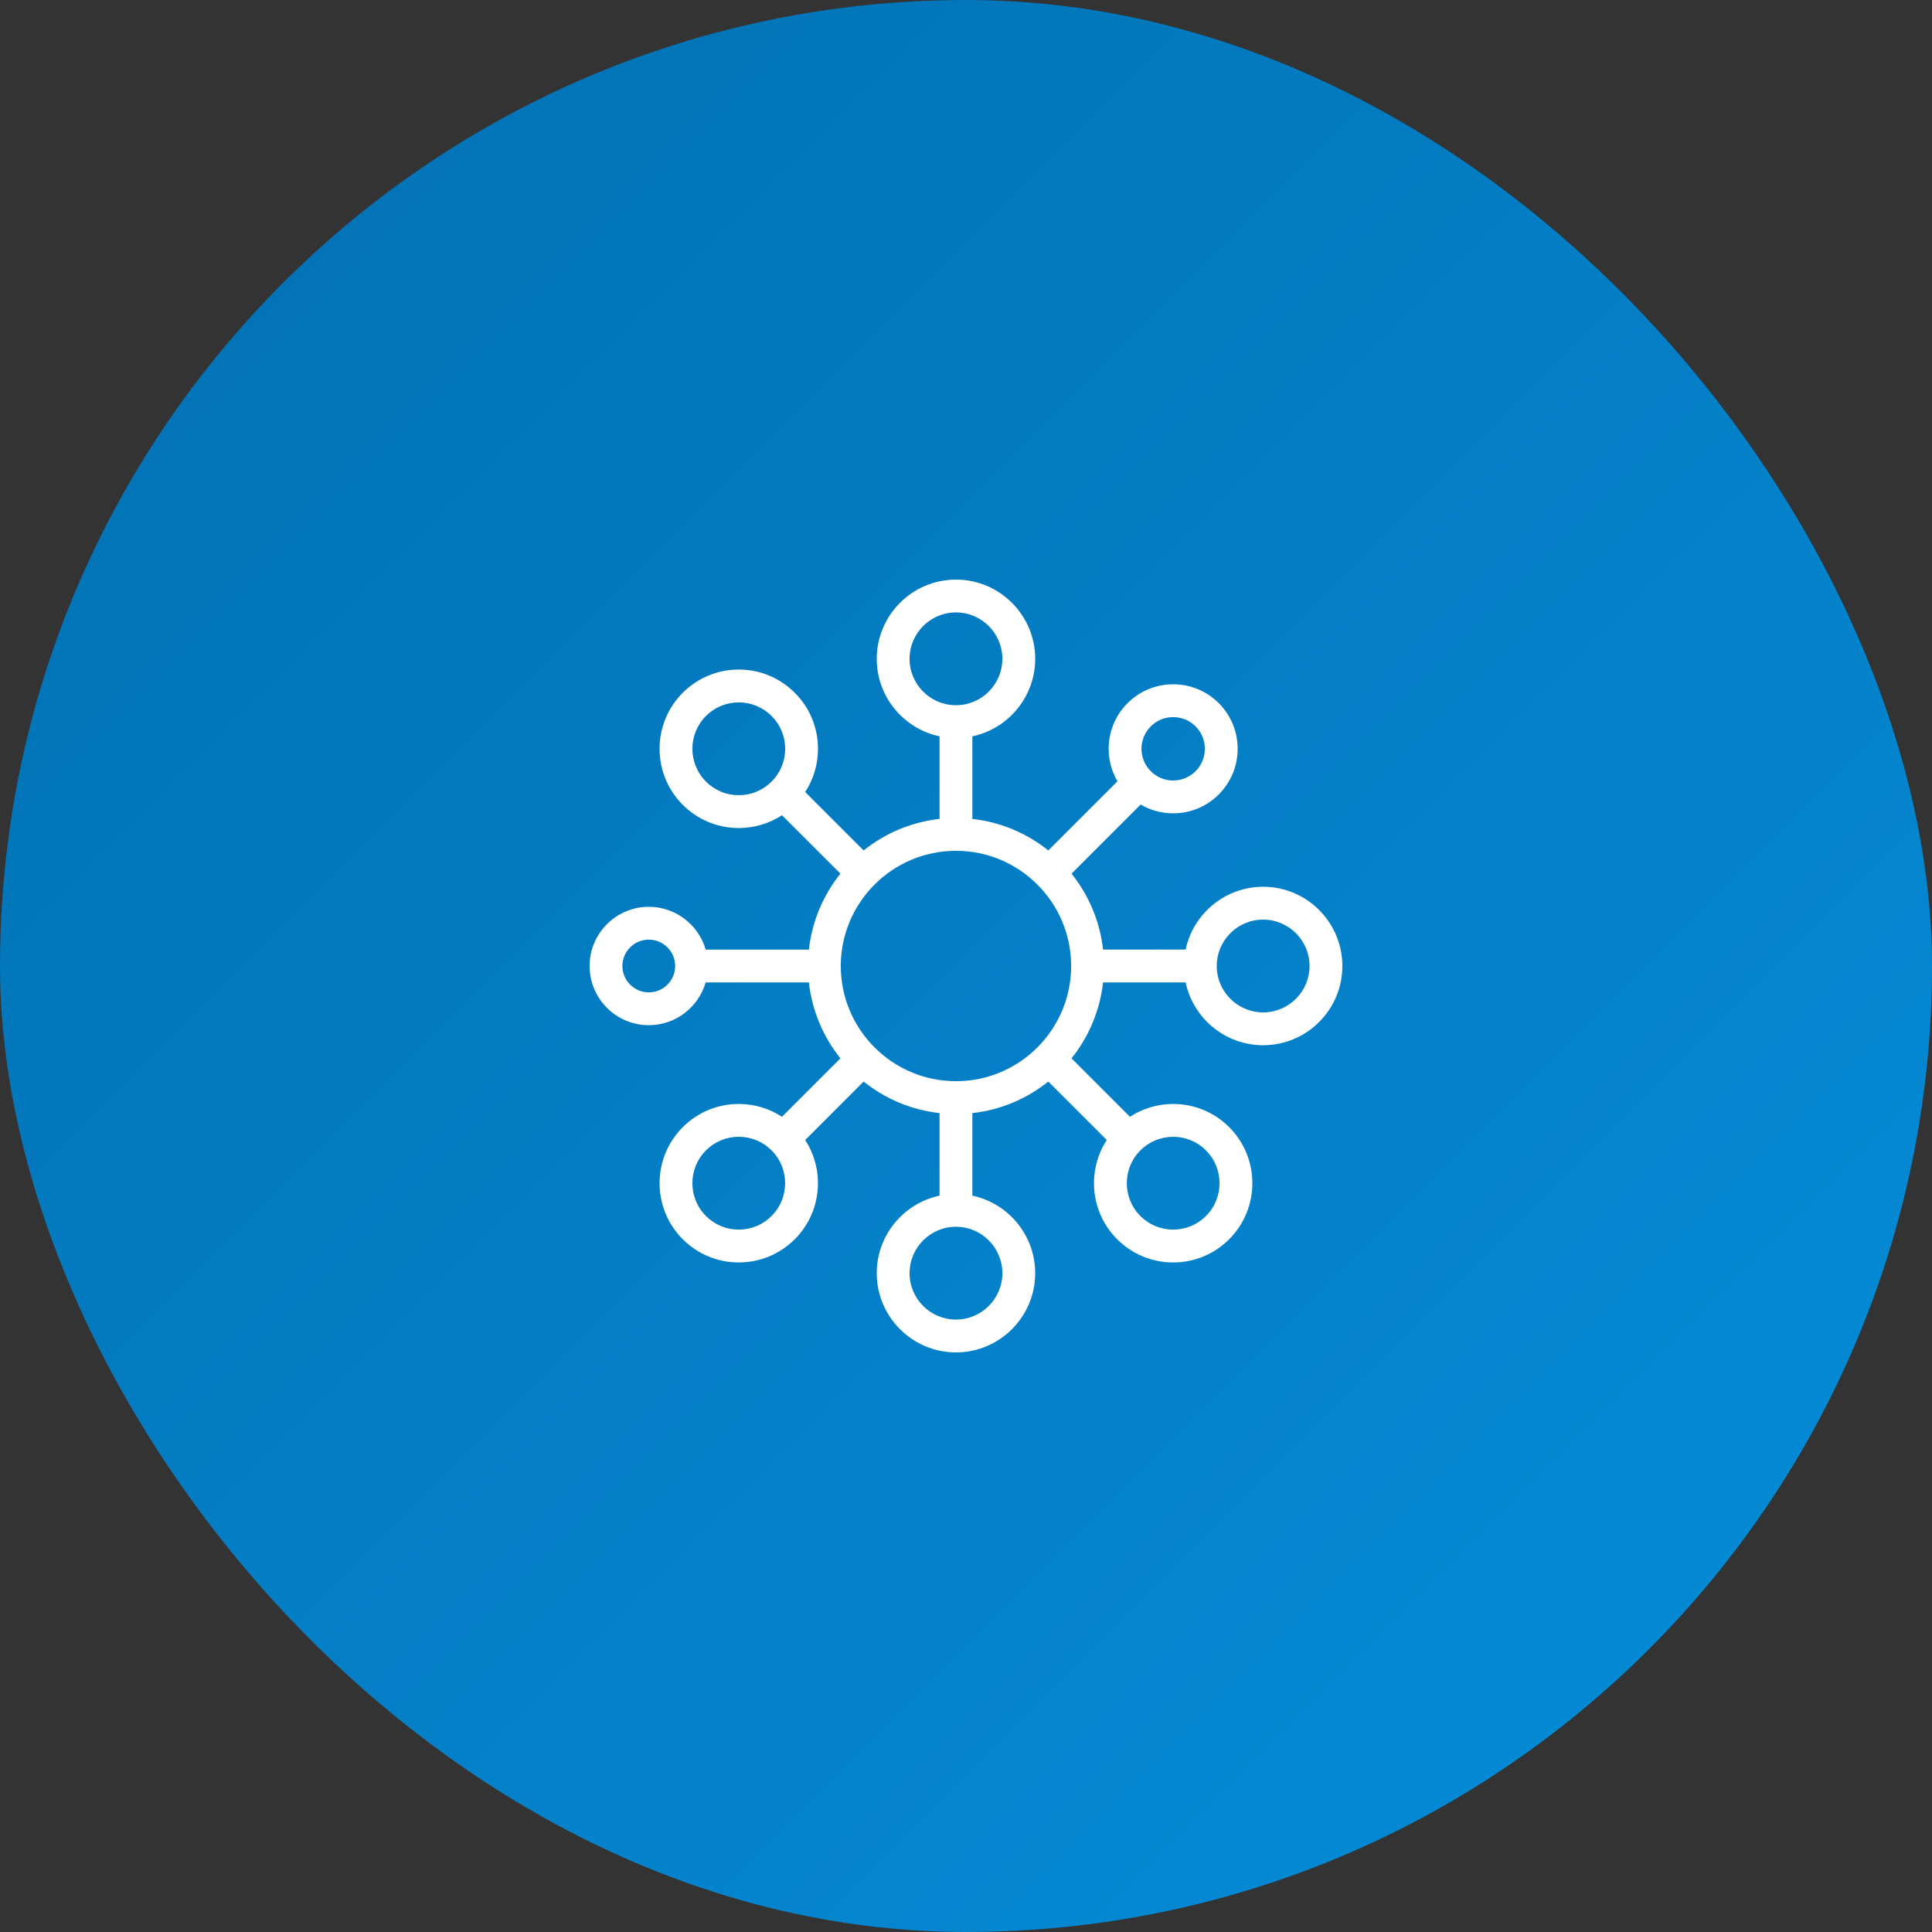
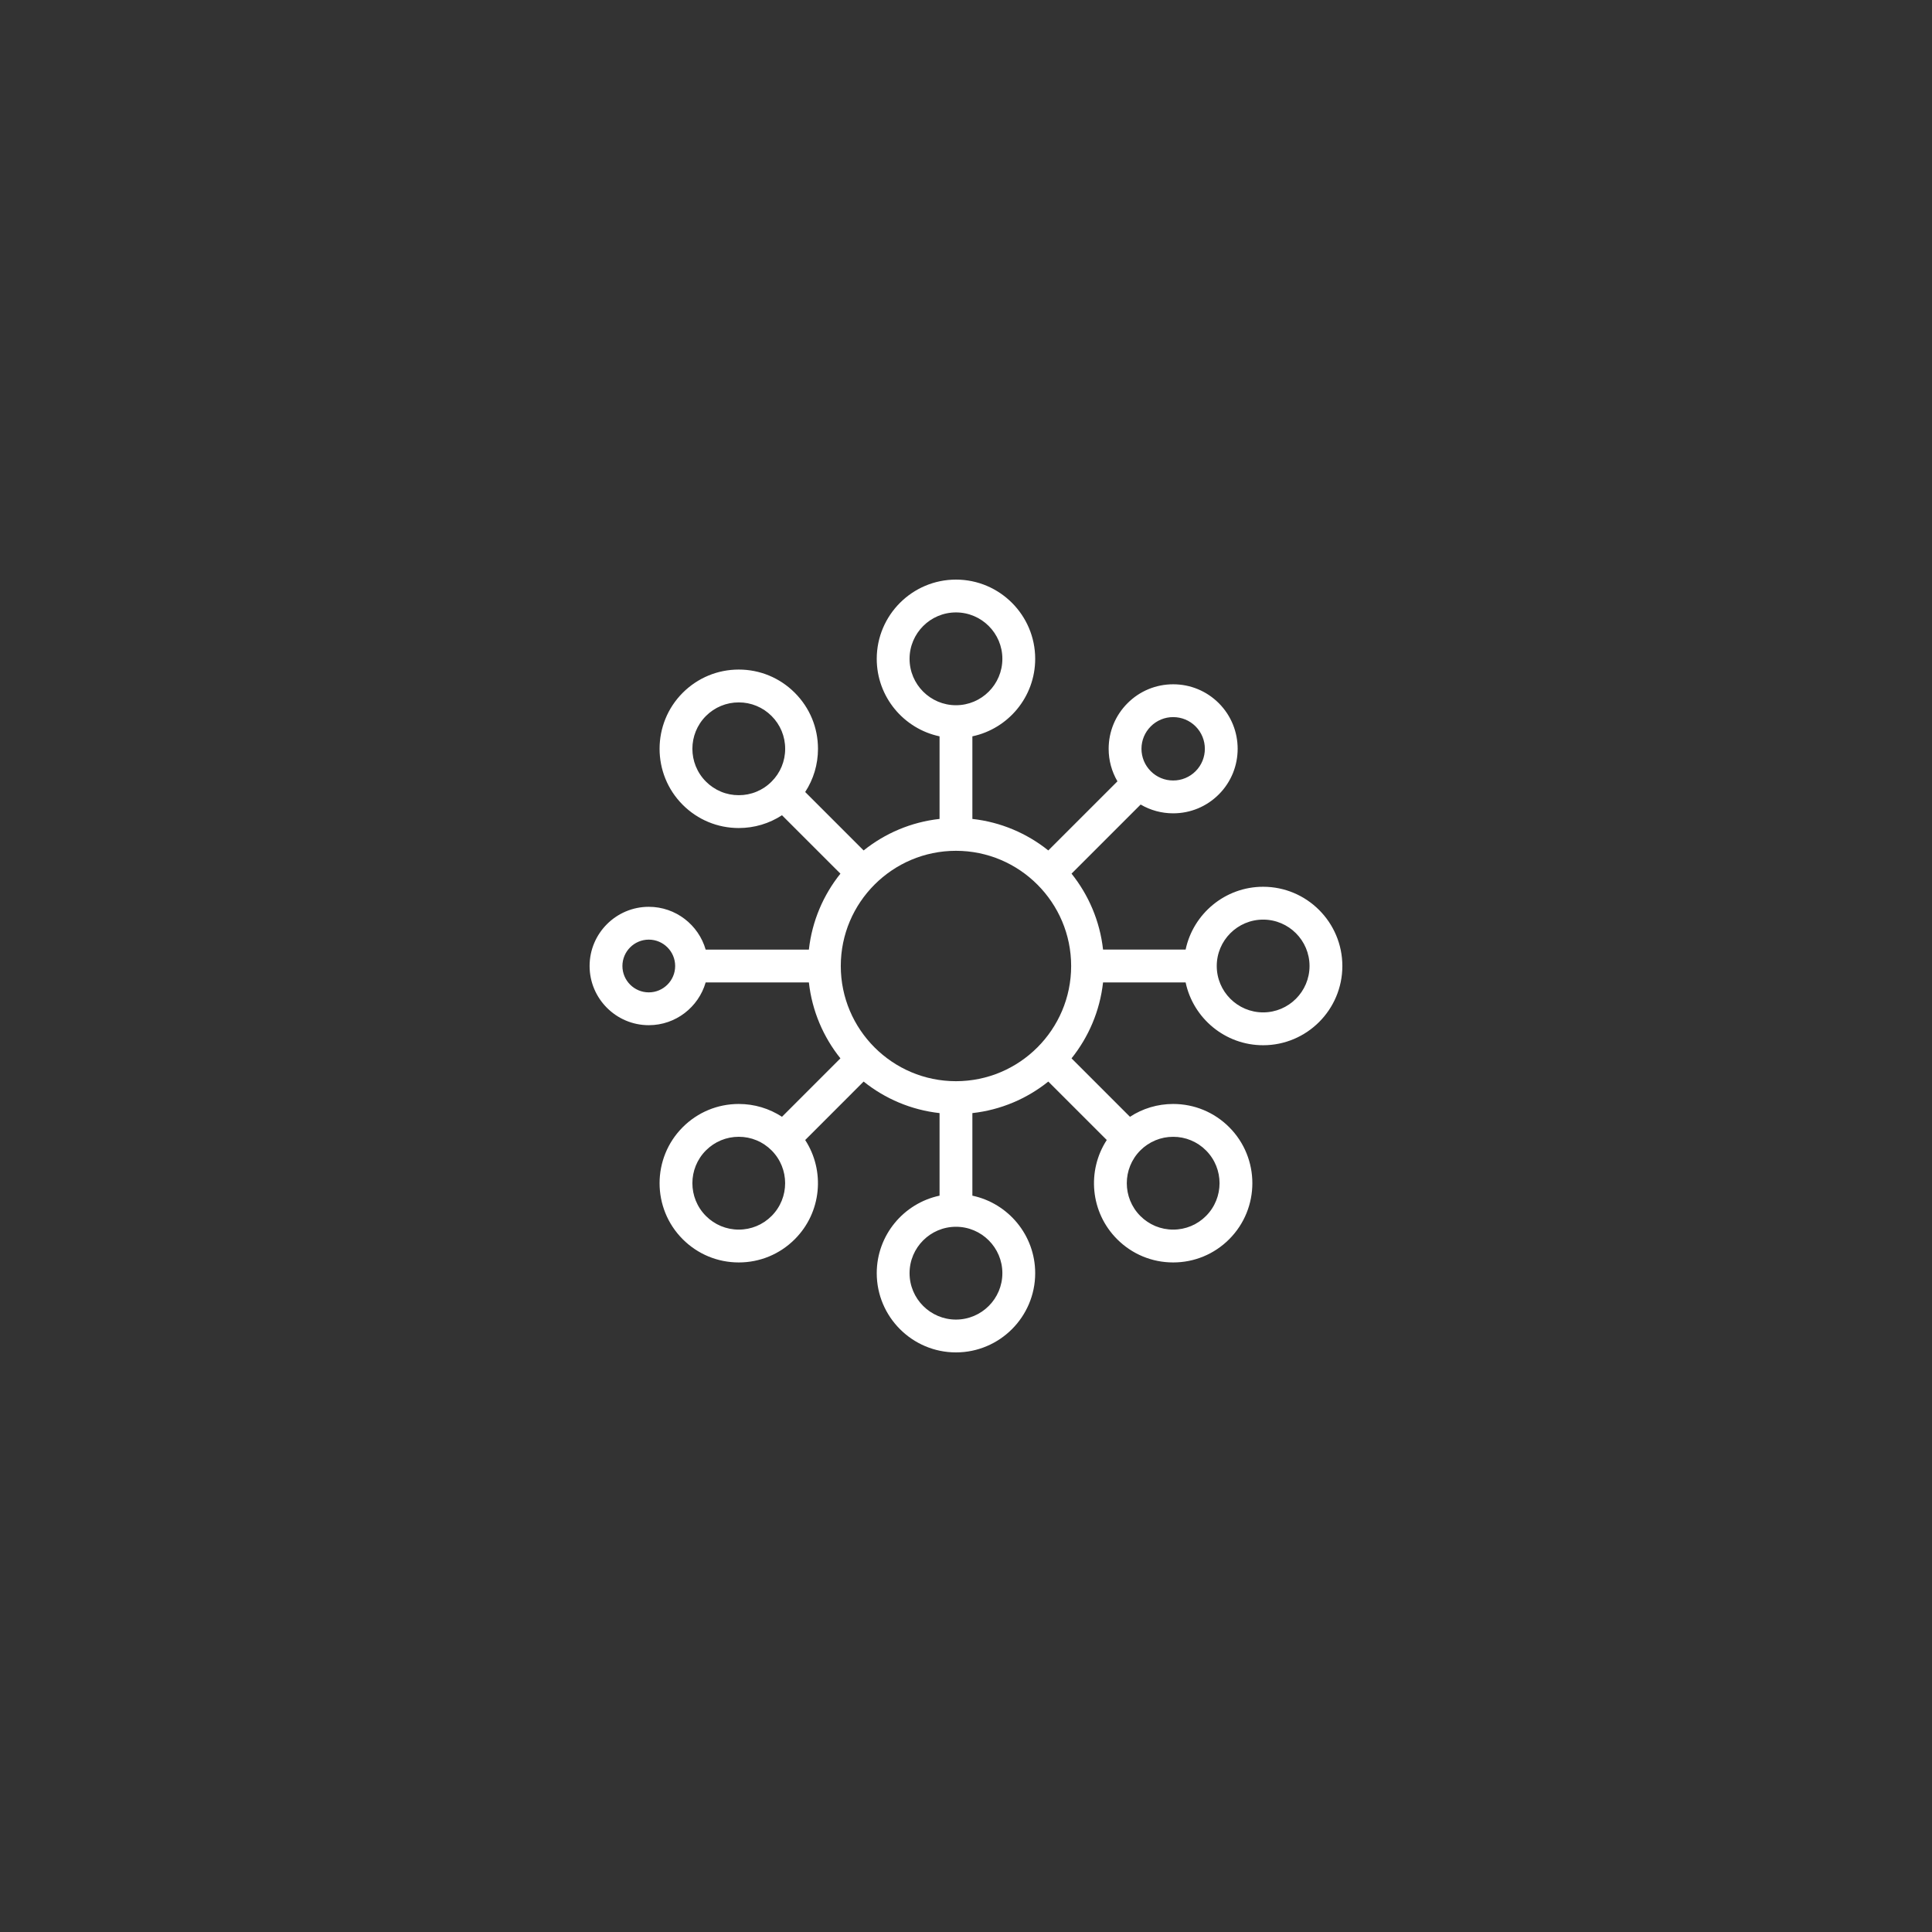
<svg xmlns="http://www.w3.org/2000/svg" width="80" height="80" viewBox="0 0 80 80" fill="none">
  <rect x="0" y="0" width="80" height="80" fill="#333333" stroke="none" />
-   <rect width="80" height="80" rx="40" fill="url(#paint0_linear_6657_1608)" />
  <g clip-path="url(#clip0_6657_1608)">
    <path d="M52.304 36.719C50.728 36.719 49.408 37.837 49.094 39.32H45.675C45.544 38.139 45.076 37.059 44.37 36.176L47.232 33.314C47.636 33.551 48.098 33.678 48.578 33.678H48.579C49.292 33.678 49.963 33.4 50.468 32.895C51.509 31.854 51.509 30.159 50.468 29.117C49.963 28.613 49.292 28.335 48.579 28.335C47.865 28.335 47.194 28.613 46.69 29.117C46.185 29.622 45.907 30.293 45.907 31.006C45.906 31.48 46.032 31.945 46.271 32.353L43.408 35.215C42.526 34.509 41.446 34.041 40.264 33.91V30.49C41.748 30.176 42.865 28.857 42.865 27.28C42.865 25.472 41.394 24 39.585 24C37.776 24 36.304 25.472 36.304 27.281C36.304 28.857 37.421 30.176 38.905 30.49V33.91C37.724 34.04 36.643 34.509 35.761 35.215L33.341 32.795C33.686 32.267 33.871 31.651 33.871 31.006C33.871 30.13 33.53 29.306 32.91 28.686C32.291 28.067 31.467 27.725 30.591 27.725C29.715 27.725 28.891 28.067 28.271 28.686C26.992 29.965 26.992 32.047 28.271 33.326C28.89 33.945 29.715 34.287 30.591 34.287C31.236 34.287 31.852 34.101 32.38 33.757L34.8 36.176C34.093 37.059 33.625 38.139 33.494 39.321L29.22 39.321C28.925 38.298 27.981 37.549 26.865 37.549C25.514 37.549 24.414 38.648 24.414 40C24.414 41.351 25.514 42.451 26.865 42.451C27.981 42.451 28.924 41.702 29.22 40.68L33.494 40.68C33.625 41.861 34.093 42.942 34.8 43.824L32.38 46.244C31.852 45.899 31.236 45.713 30.591 45.713C29.714 45.713 28.89 46.055 28.271 46.674C26.992 47.953 26.992 50.035 28.271 51.314C28.89 51.933 29.715 52.275 30.591 52.275H30.591C31.467 52.275 32.291 51.933 32.91 51.314C34.025 50.199 34.168 48.477 33.341 47.206L35.761 44.785C36.643 45.492 37.724 45.96 38.905 46.091V49.51C37.421 49.824 36.304 51.144 36.304 52.719C36.304 54.528 37.776 56 39.584 56H39.584C41.393 56 42.865 54.528 42.865 52.719C42.865 51.144 41.748 49.824 40.264 49.51V46.091C41.446 45.96 42.526 45.492 43.408 44.785L45.829 47.205C45.001 48.476 45.144 50.2 46.259 51.314C46.878 51.933 47.702 52.275 48.578 52.275H48.579C49.455 52.275 50.279 51.933 50.898 51.314C52.177 50.034 52.177 47.953 50.898 46.674C50.279 46.055 49.455 45.713 48.578 45.713C47.934 45.713 47.317 45.899 46.789 46.244L44.37 43.824C45.076 42.941 45.544 41.861 45.675 40.68H49.094C49.408 42.163 50.728 43.281 52.304 43.281C54.113 43.281 55.584 41.809 55.584 40C55.584 38.191 54.113 36.719 52.304 36.719ZM47.651 30.078C47.772 29.956 47.917 29.859 48.076 29.793C48.235 29.727 48.406 29.693 48.578 29.694C48.929 29.694 49.259 29.83 49.507 30.078C50.018 30.59 50.018 31.422 49.507 31.934C49.385 32.056 49.24 32.153 49.081 32.219C48.922 32.285 48.751 32.319 48.579 32.318H48.578C48.406 32.319 48.235 32.285 48.076 32.219C47.917 32.153 47.772 32.056 47.651 31.934C47.529 31.812 47.432 31.668 47.366 31.509C47.3 31.349 47.266 31.178 47.266 31.006C47.266 30.656 47.403 30.326 47.651 30.078ZM31.949 32.364C31.771 32.544 31.56 32.685 31.326 32.782C31.093 32.879 30.843 32.928 30.591 32.927C30.338 32.928 30.088 32.879 29.855 32.782C29.622 32.685 29.41 32.543 29.232 32.364C28.483 31.615 28.483 30.396 29.232 29.647C29.41 29.468 29.622 29.326 29.855 29.23C30.088 29.133 30.338 29.084 30.591 29.085C30.843 29.084 31.093 29.133 31.326 29.23C31.56 29.327 31.771 29.468 31.949 29.647C32.128 29.825 32.27 30.037 32.367 30.27C32.463 30.503 32.513 30.753 32.512 31.006C32.513 31.258 32.463 31.508 32.367 31.742C32.27 31.975 32.128 32.187 31.949 32.364ZM26.865 41.092C26.263 41.092 25.773 40.602 25.773 40C25.773 39.398 26.263 38.908 26.865 38.908C27.467 38.908 27.957 39.398 27.957 40C27.957 40.602 27.467 41.092 26.865 41.092ZM31.949 50.352C31.771 50.531 31.559 50.673 31.326 50.77C31.093 50.866 30.843 50.916 30.591 50.915C30.338 50.916 30.088 50.866 29.855 50.77C29.622 50.673 29.41 50.531 29.232 50.352C28.483 49.603 28.483 48.384 29.232 47.635C29.595 47.272 30.077 47.072 30.591 47.072C31.104 47.072 31.586 47.272 31.949 47.635C32.698 48.384 32.698 49.603 31.949 50.352ZM47.22 47.635C47.398 47.456 47.61 47.315 47.843 47.218C48.076 47.121 48.326 47.072 48.578 47.073C48.831 47.072 49.081 47.121 49.314 47.218C49.547 47.315 49.759 47.456 49.937 47.636C50.686 48.384 50.686 49.603 49.937 50.352C49.759 50.531 49.547 50.673 49.314 50.77C49.081 50.866 48.831 50.916 48.579 50.915H48.578C48.326 50.916 48.076 50.866 47.843 50.77C47.61 50.673 47.398 50.531 47.22 50.352C46.471 49.603 46.471 48.385 47.22 47.635ZM37.663 27.281C37.663 26.221 38.525 25.359 39.585 25.359C40.644 25.359 41.506 26.221 41.506 27.28C41.506 28.34 40.644 29.202 39.584 29.202C38.525 29.202 37.663 28.34 37.663 27.281ZM41.506 52.719C41.506 53.779 40.644 54.64 39.584 54.641C38.525 54.64 37.663 53.779 37.663 52.719C37.663 51.66 38.525 50.798 39.585 50.798C40.644 50.798 41.506 51.66 41.506 52.719ZM39.584 44.77C36.955 44.77 34.815 42.63 34.815 40C34.815 37.37 36.955 35.23 39.584 35.23C42.215 35.23 44.354 37.37 44.354 40C44.354 42.63 42.215 44.77 39.584 44.77ZM52.304 41.921C51.245 41.921 50.383 41.059 50.383 40C50.383 38.941 51.245 38.079 52.304 38.079C53.363 38.079 54.225 38.941 54.225 40C54.225 41.059 53.363 41.921 52.304 41.921Z" fill="white" />
  </g>
  <defs>
    <linearGradient id="paint0_linear_6657_1608" x1="0" y1="0" x2="80" y2="80" gradientUnits="userSpaceOnUse">
      <stop stop-color="#016FB1" />
      <stop offset="0.99" stop-color="#068DD9" />
    </linearGradient>
    <clipPath id="clip0_6657_1608">
      <rect width="32" height="32" fill="white" transform="translate(24 24)" />
    </clipPath>
  </defs>
</svg>